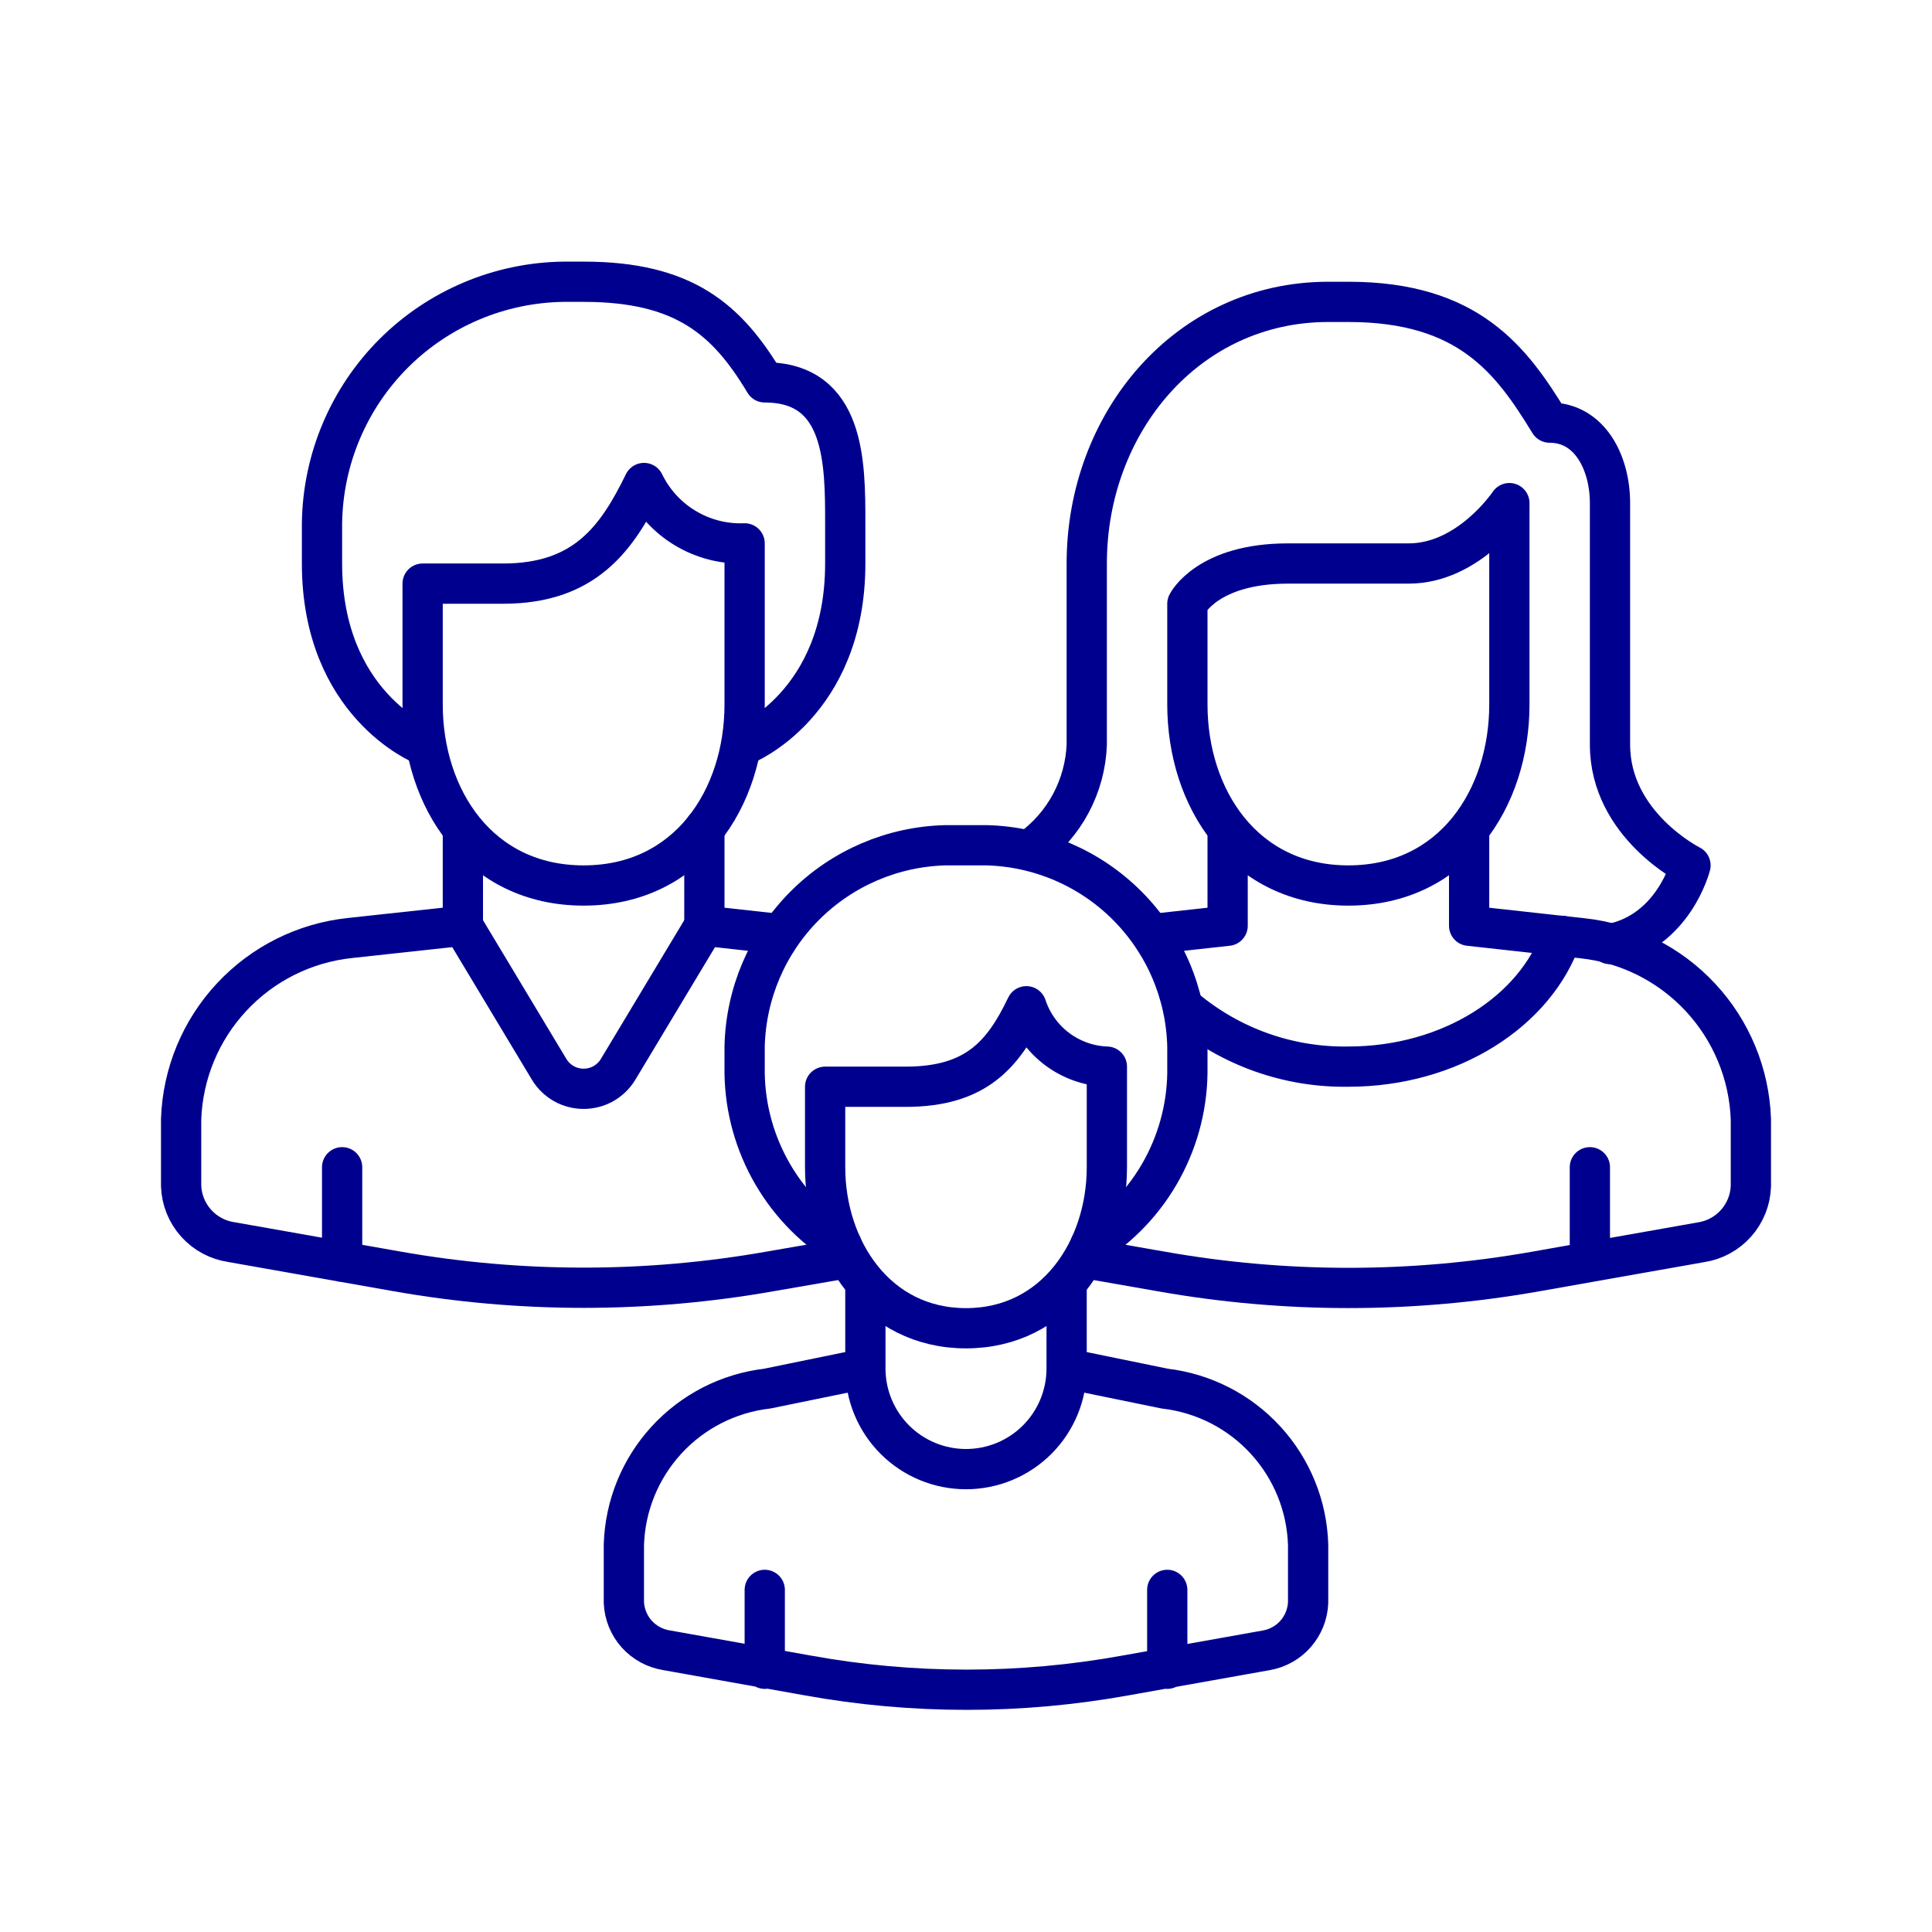
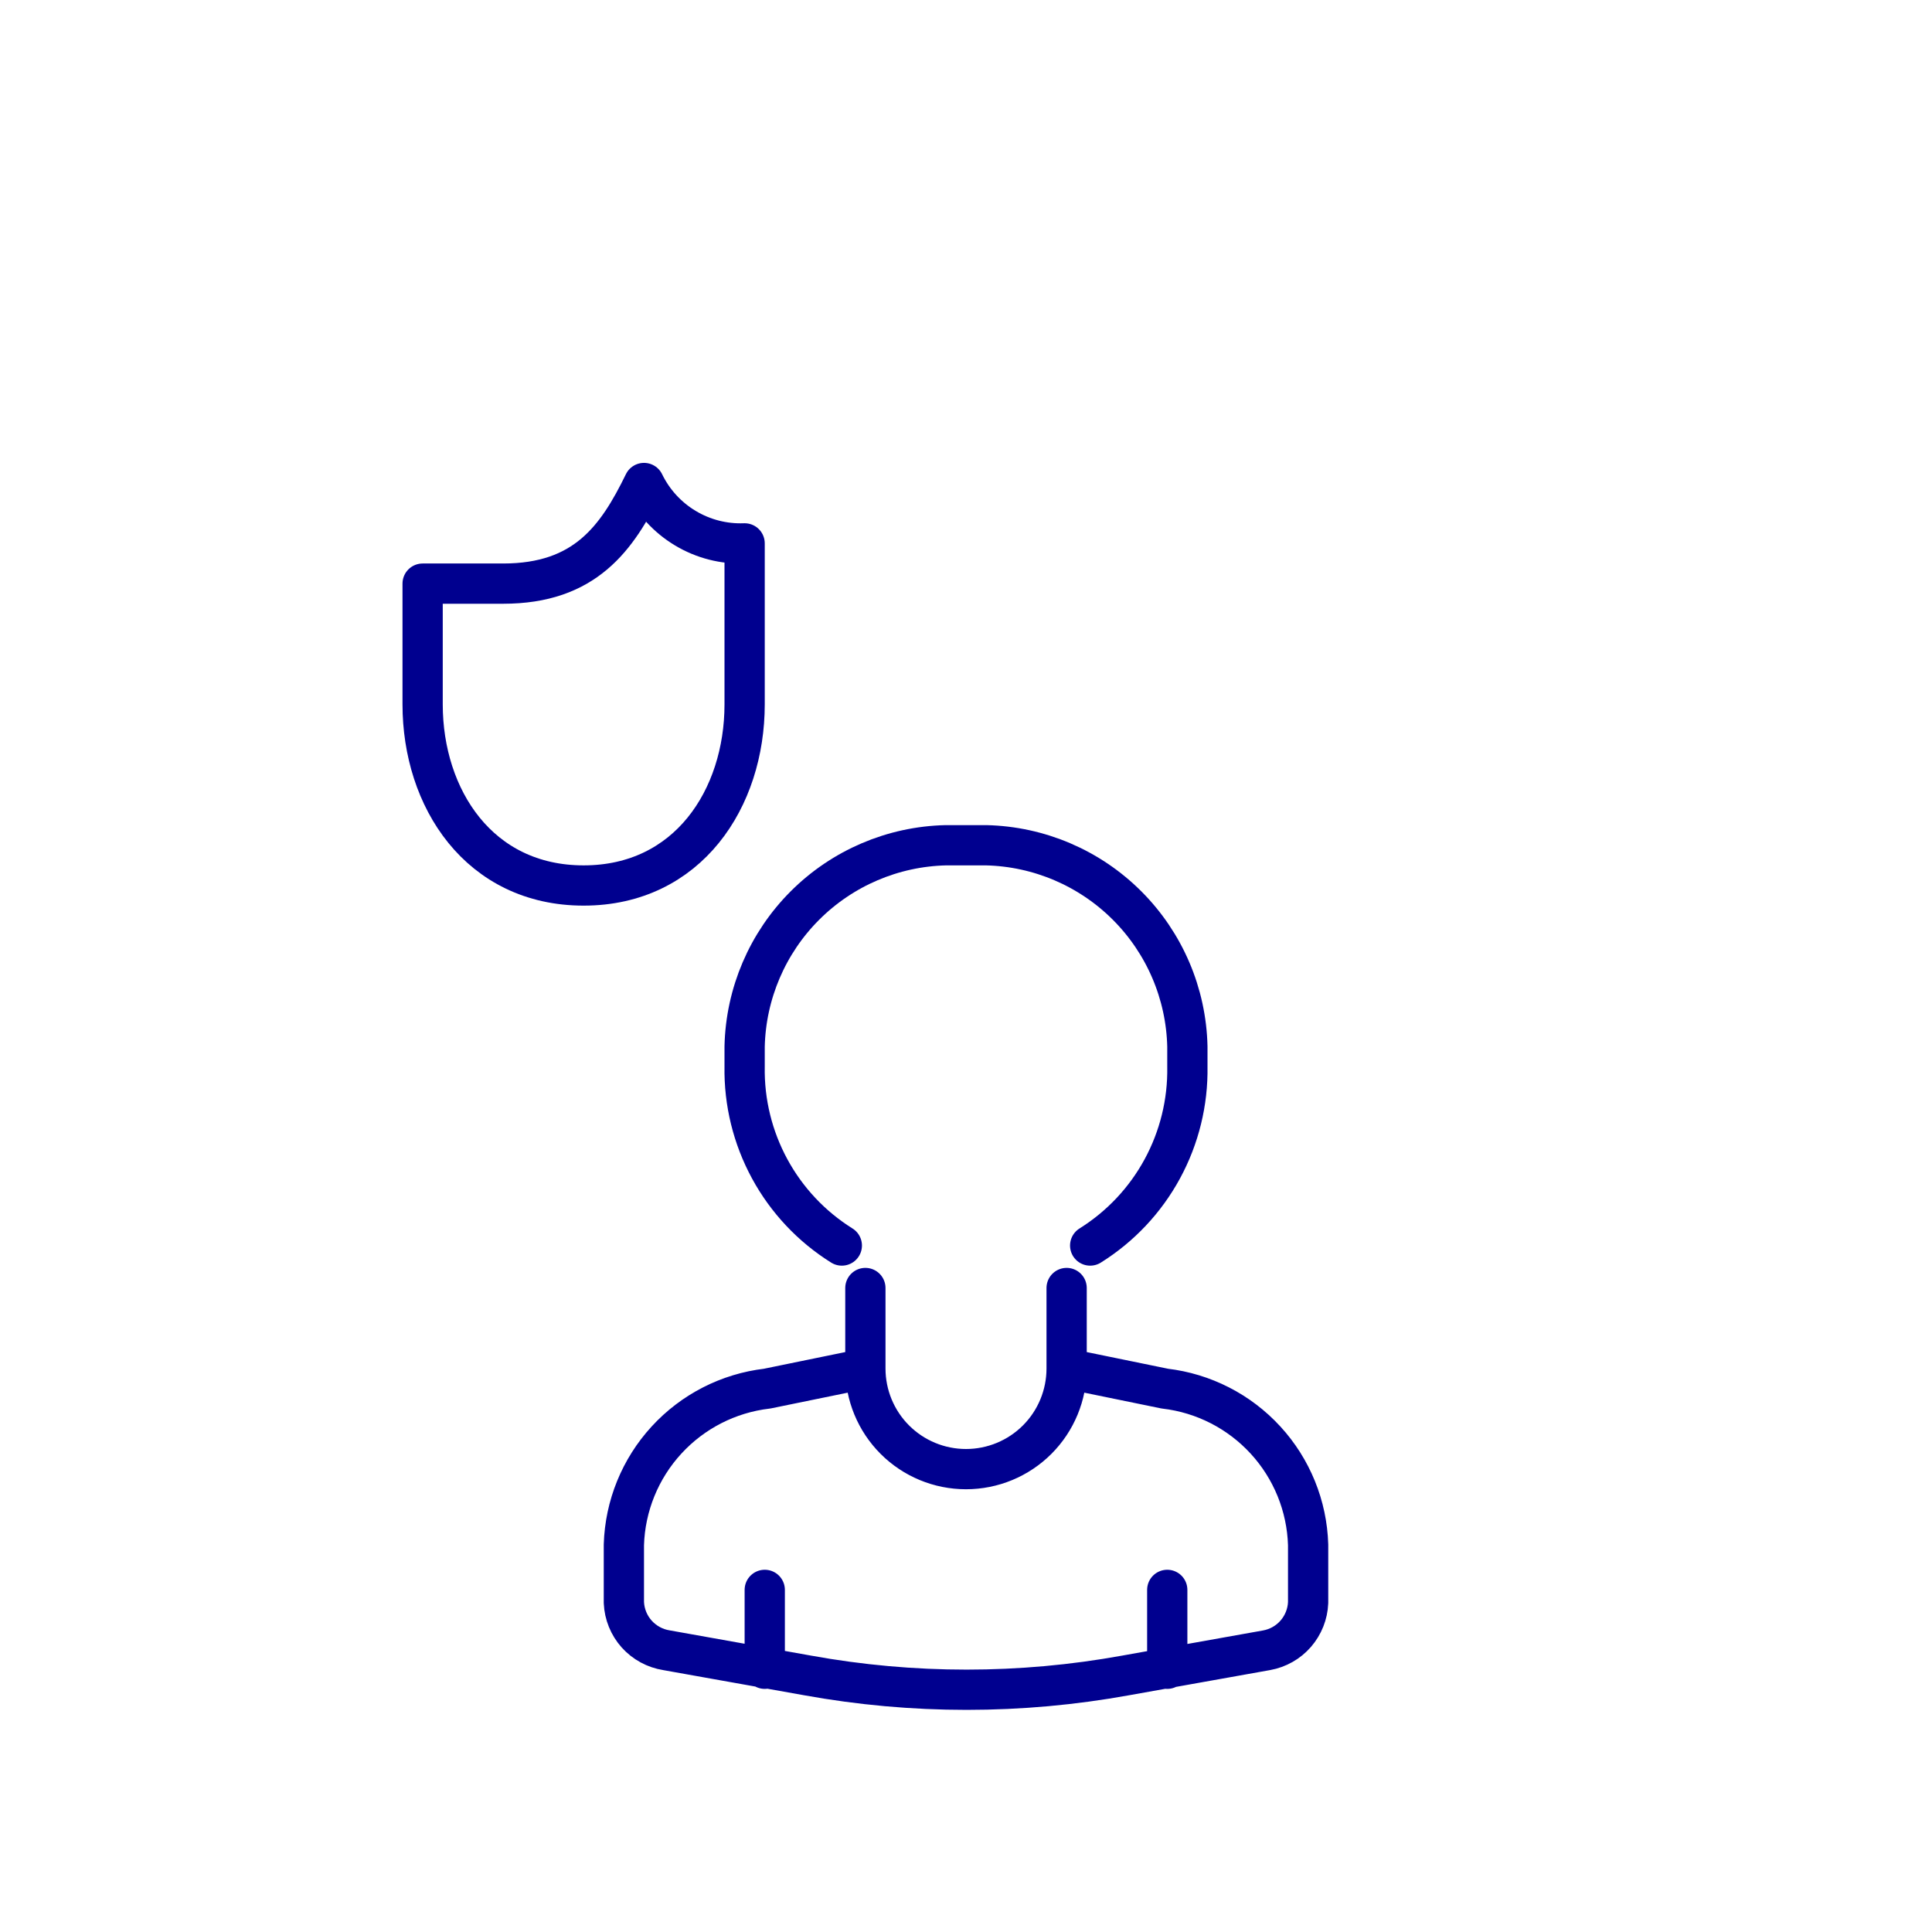
<svg xmlns="http://www.w3.org/2000/svg" width="48" height="48" viewBox="0 0 48 48" fill="none">
  <path d="M18.5 13.5C17.983 13.52 17.471 13.389 17.027 13.122C16.583 12.856 16.226 12.466 16 12C15.33 13.375 14.535 14.5 12.5 14.5H10.5V17.5C10.5 19.835 11.905 22 14.5 22C17.095 22 18.5 19.835 18.5 17.5V13.5Z" stroke="#00008F" stroke-linecap="round" stroke-linejoin="round" />
-   <path d="M18.5 18.5C18.5 18.5 21 17.5 21 14V13C21 11.5 21 9.5 19 9.5C18.065 7.94 17 7 14.5 7H14C12.415 7.021 10.901 7.66 9.78 8.78C8.66 9.901 8.021 11.415 8 13V14C8 17.5 10.5 18.5 10.5 18.5M11.5 20.635V23L8.69 23.305C7.567 23.425 6.524 23.946 5.755 24.773C4.985 25.599 4.539 26.676 4.5 27.805V29.465C4.512 29.807 4.643 30.134 4.872 30.389C5.1 30.644 5.411 30.811 5.75 30.86L9.85 31.585C12.926 32.13 16.074 32.13 19.15 31.585L21 31.265M17.5 20.59V23L19.315 23.2M8.5 29V31.35" stroke="#00008F" stroke-linecap="round" stroke-linejoin="round" />
-   <path d="M11.5 23L13.645 26.57C13.734 26.717 13.86 26.838 14.009 26.923C14.159 27.007 14.328 27.051 14.5 27.051C14.672 27.051 14.841 27.007 14.991 26.923C15.14 26.838 15.266 26.717 15.355 26.57L17.5 23M30.5 20.635V23L28.685 23.2M36.5 20.59V23L39.31 23.31C40.433 23.43 41.475 23.951 42.245 24.778C43.015 25.604 43.461 26.681 43.5 27.81V29.47C43.489 29.811 43.358 30.138 43.13 30.393C42.903 30.648 42.593 30.815 42.255 30.865L38.155 31.59C35.079 32.135 31.931 32.135 28.855 31.59L27 31.265M39.5 29V31.35M29.5 16V17.5C29.5 19.835 30.905 22 33.5 22C36.095 22 37.5 19.835 37.5 17.5V12.5C37.5 12.5 36.5 14 35 14H32C30 14 29.5 15 29.5 15V16Z" stroke="#00008F" stroke-linecap="round" stroke-linejoin="round" />
-   <path d="M40 23.455C41.58 23.155 42 21.5 42 21.5C42 21.5 40 20.5 40 18.5V12.5C40 11.5 39.5 10.5 38.5 10.5C37.555 8.955 36.5 7.5 33.5 7.5H33C29.5 7.5 27 10.5 27 14V18.5C26.981 19.01 26.845 19.51 26.605 19.96C26.364 20.41 26.024 20.8 25.61 21.1" stroke="#00008F" stroke-linecap="round" stroke-linejoin="round" />
-   <path d="M38.8 23.25C38.16 25.125 36.03 26.5 33.5 26.5C32.017 26.524 30.576 26.013 29.44 25.06M25.5 25C24.925 26.2 24.25 27 22.5 27H20.5V29C20.5 31.035 21.775 33 24 33C26.225 33 27.5 31.035 27.5 29V26.5C27.053 26.485 26.622 26.332 26.264 26.064C25.907 25.796 25.64 25.425 25.5 25Z" stroke="#00008F" stroke-linecap="round" stroke-linejoin="round" />
  <path d="M27.085 30.945C27.837 30.475 28.454 29.819 28.877 29.04C29.3 28.261 29.515 27.386 29.5 26.5V26C29.47 24.683 28.933 23.429 28.002 22.498C27.071 21.567 25.817 21.03 24.5 21H23.5C22.183 21.03 20.929 21.567 19.998 22.498C19.067 23.429 18.53 24.683 18.5 26V26.5C18.485 27.386 18.7 28.261 19.123 29.04C19.546 29.819 20.163 30.475 20.915 30.945M21.5 32V34M21.5 34L19.06 34.5C18.1 34.612 17.212 35.066 16.559 35.778C15.905 36.49 15.529 37.414 15.5 38.38V39.815C15.513 40.105 15.625 40.381 15.818 40.597C16.012 40.813 16.274 40.955 16.56 41L20.06 41.625C22.675 42.1 25.355 42.1 27.97 41.625L31.47 41C31.751 40.949 32.006 40.804 32.193 40.589C32.38 40.373 32.489 40.1 32.5 39.815V38.38C32.471 37.414 32.095 36.49 31.441 35.778C30.788 35.066 29.9 34.612 28.94 34.5L26.5 34M21.5 34C21.5 34.663 21.763 35.299 22.232 35.768C22.701 36.237 23.337 36.5 24 36.5C24.663 36.5 25.299 36.237 25.768 35.768C26.237 35.299 26.5 34.663 26.5 34M26.5 32V34M19 39.5V41.46M29 39.5V41.46" stroke="#00008F" stroke-linecap="round" stroke-linejoin="round" />
</svg>